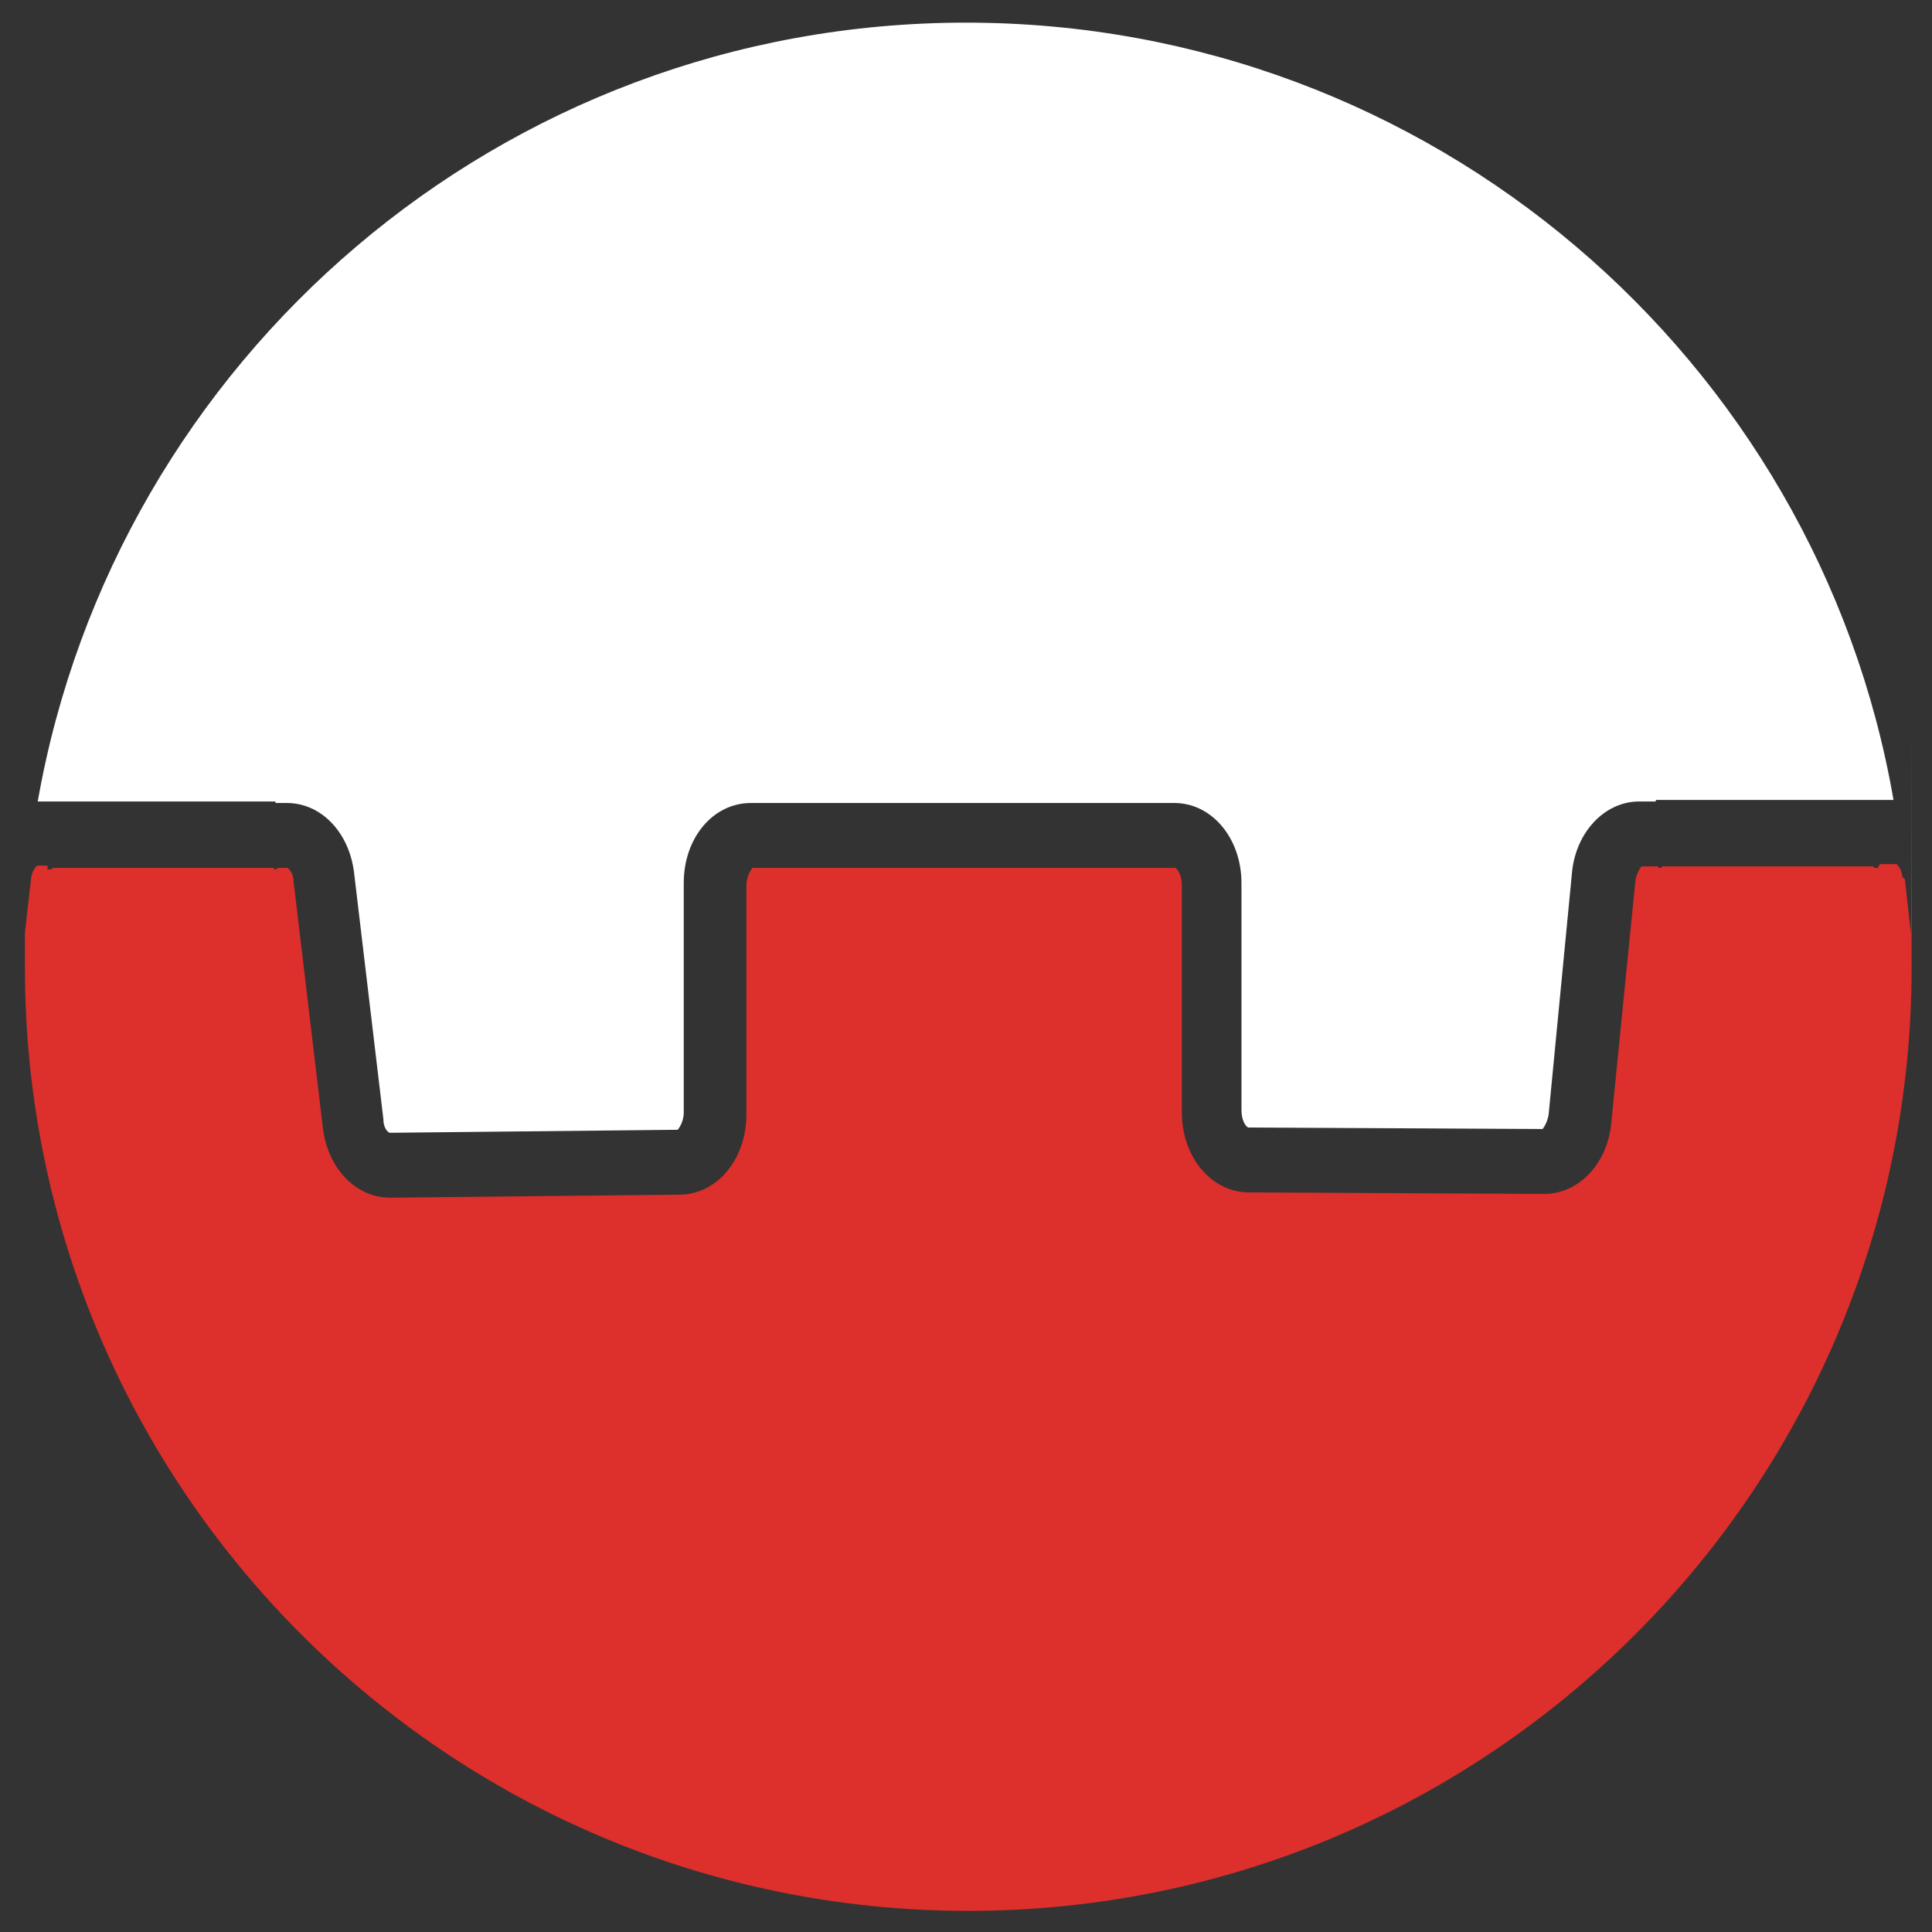
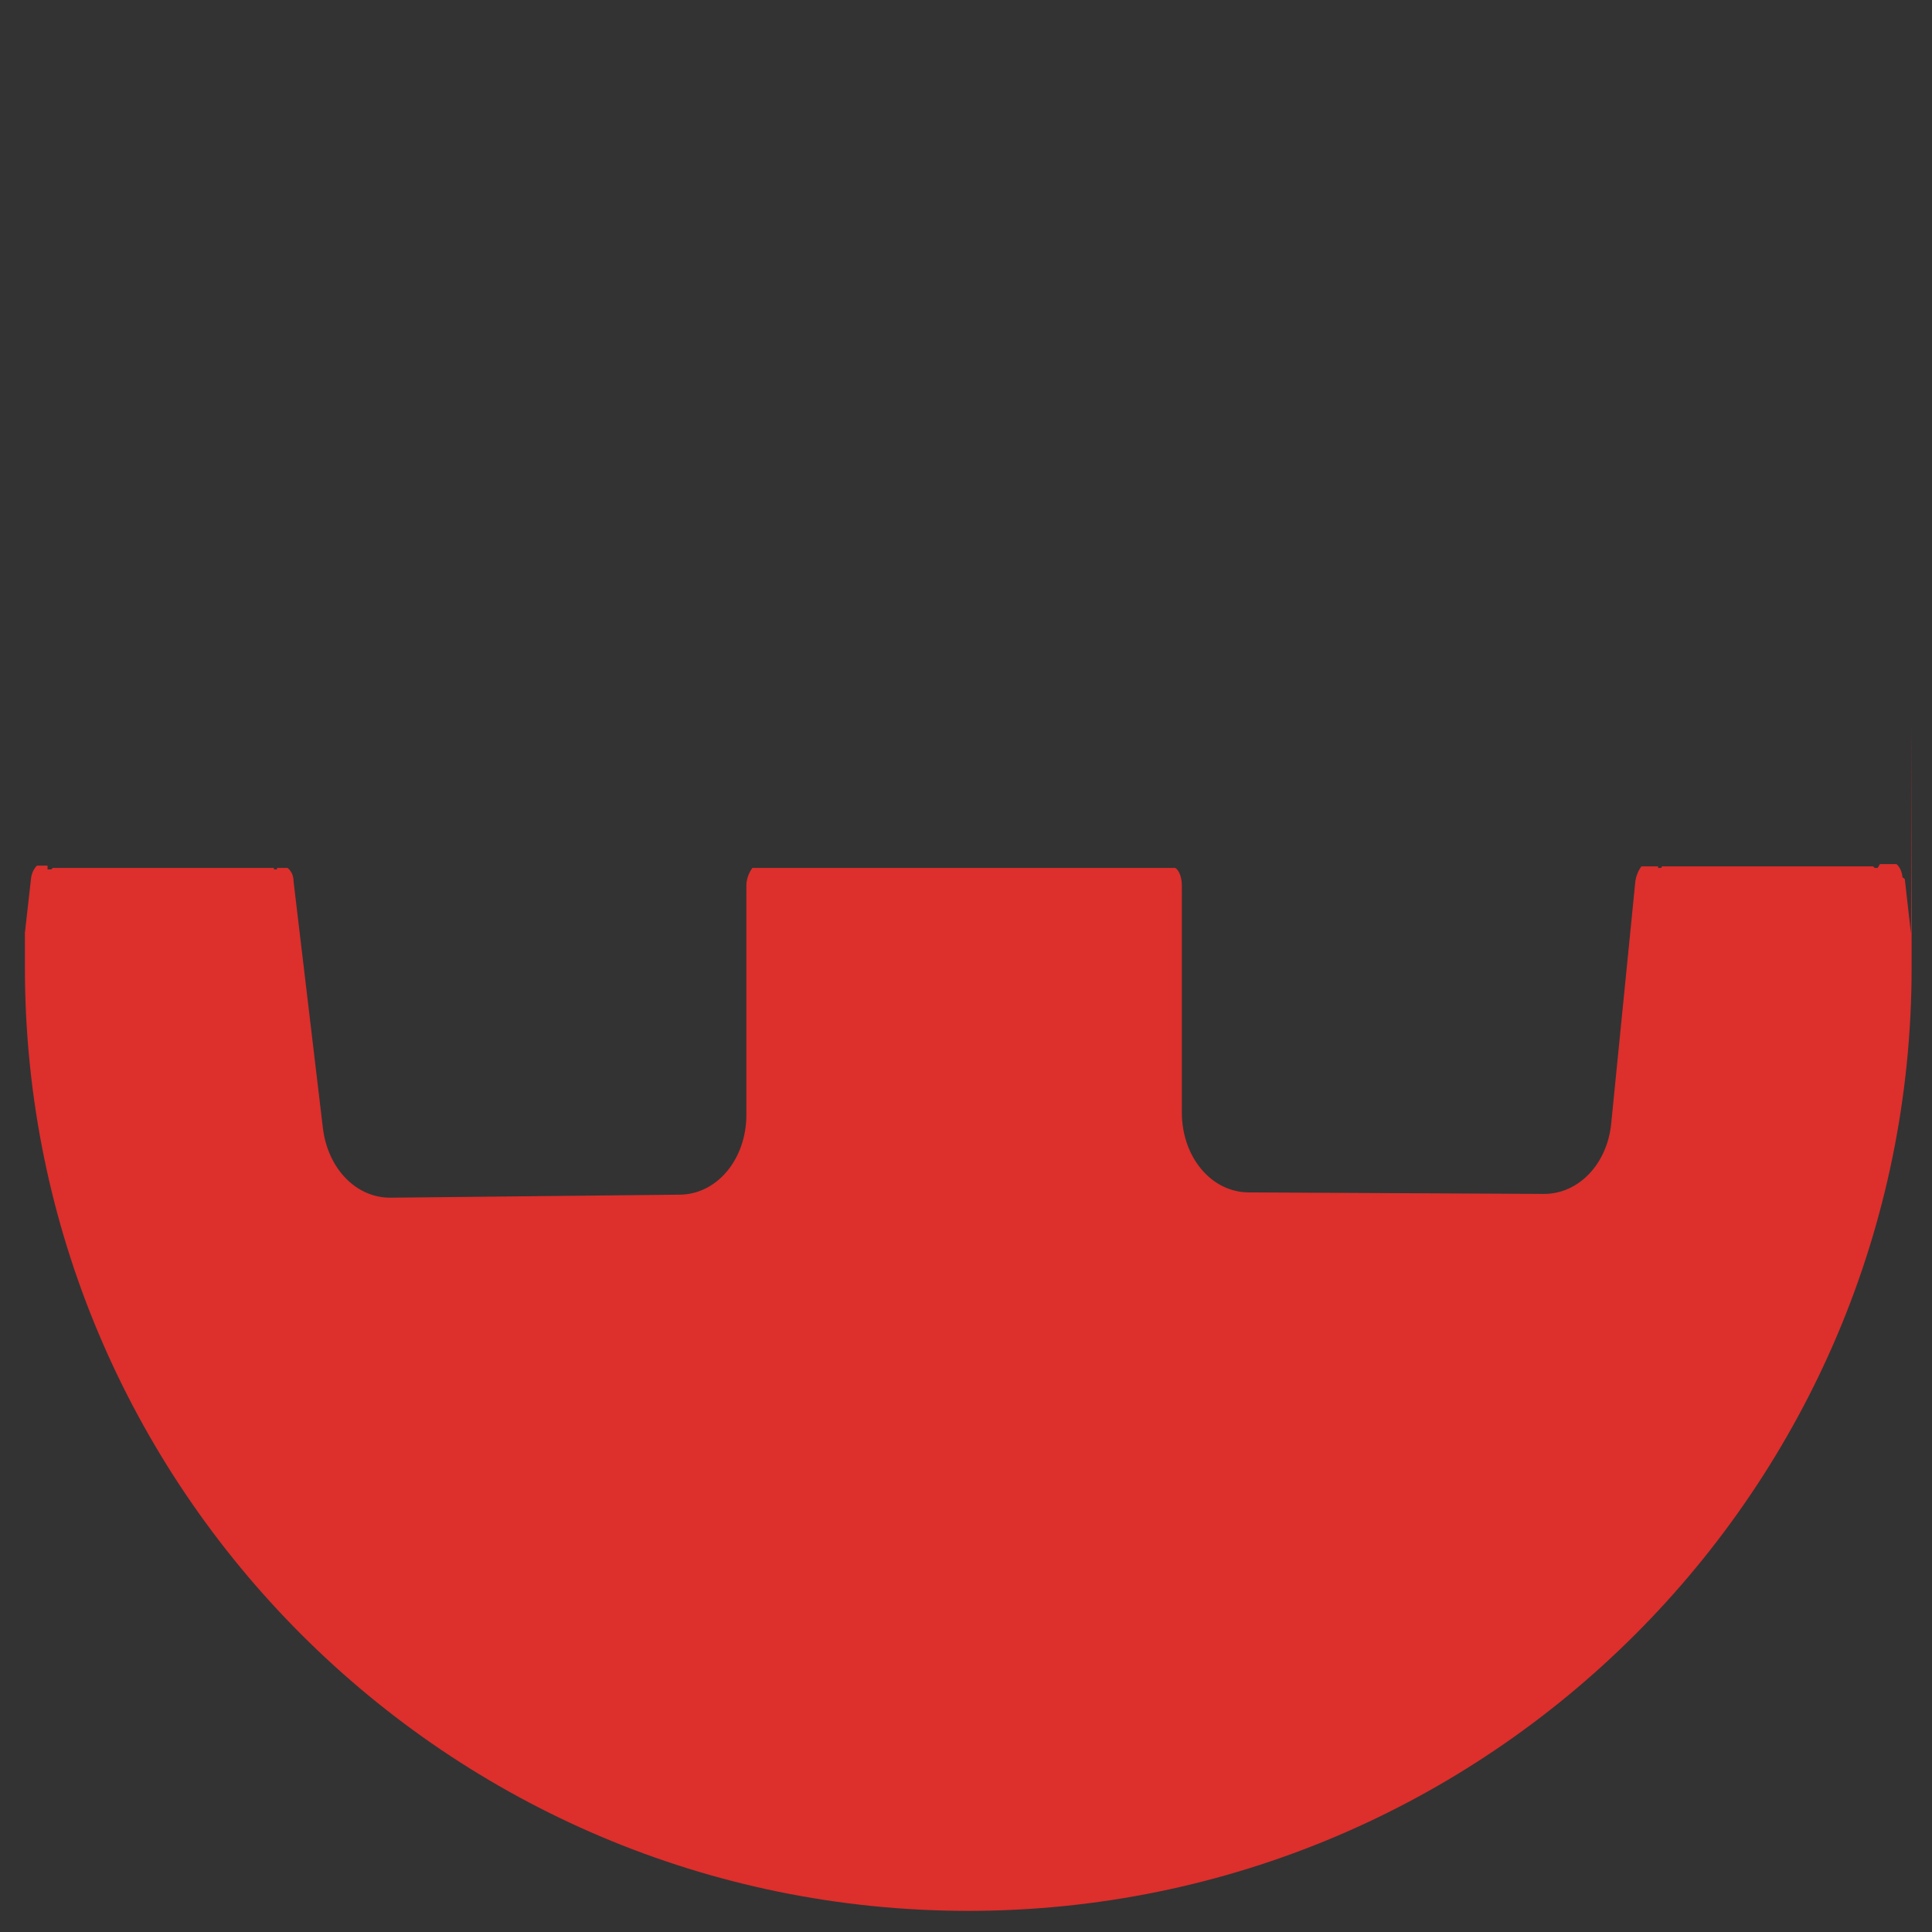
<svg xmlns="http://www.w3.org/2000/svg" id="Layer_2" version="1.1" viewBox="0 0 256 256">
  <rect x="0" y="0" width="256" height="256" fill="#333333" stroke="none" />
  <defs>
    <style>
      .st0 {
        fill: #dd2f2c;
      }

      .st1 {
        fill: #fff;
      }
    </style>
  </defs>
  <g id="Layer_1-2">
    <g>
-       <path class="st1" d="M35.8,106.2h.7v.2h1.5c4.5,0,8.2,3.8,8.9,9.1l3.9,32.8c0,1.2.6,1.7.8,1.8l38.2-.4s.8-.9.8-2.3v-30.4c0-6,3.9-10.6,8.9-10.6h56.1c5,0,8.9,4.7,8.9,10.6v30.1c0,1.4.6,2.2.9,2.3l39,.2s.6-.7.8-1.9l3.1-32.1c.5-5.3,4.3-9.4,8.9-9.4h2.2v-.2h31.5C240.8,47.6,189.6,3,128,3S15.3,47.6,5,106.2h30.8Z" />
      <path class="st0" d="M252.1,116.3c-.1-1.2-.7-1.7-.8-1.8h-2.2l-.3.5h-.4l-.2-.2h-28s0,.2-.1.2h-.4v-.2h-2.2s-.6.7-.8,1.9h0l-3.2,32.1c-.5,5.4-4.3,9.4-8.9,9.4h0l-39.1-.2c-5,0-8.9-4.7-8.9-10.6v-30.1c0-1.4-.6-2.2-.9-2.3h-56s-.8,1-.8,2.3v30.4c0,5.9-3.9,10.6-8.9,10.6l-38.3.4h0c-4.5,0-8.2-3.8-8.9-9.1l-3.9-32.8c0-1.2-.7-1.7-.8-1.8h-1.4v.2h-.4s0-.2,0-.2H7l-.2.2h-.5v-.5h-1.4s-.7.6-.8,1.8l-.8,7.1c0,1.6,0,3.1,0,4.6,0,69,56,125,125,125s125-56,125-125,0-3.1-.1-4.6l-.8-7.1h0l-.2-.2Z" />
    </g>
  </g>
</svg>